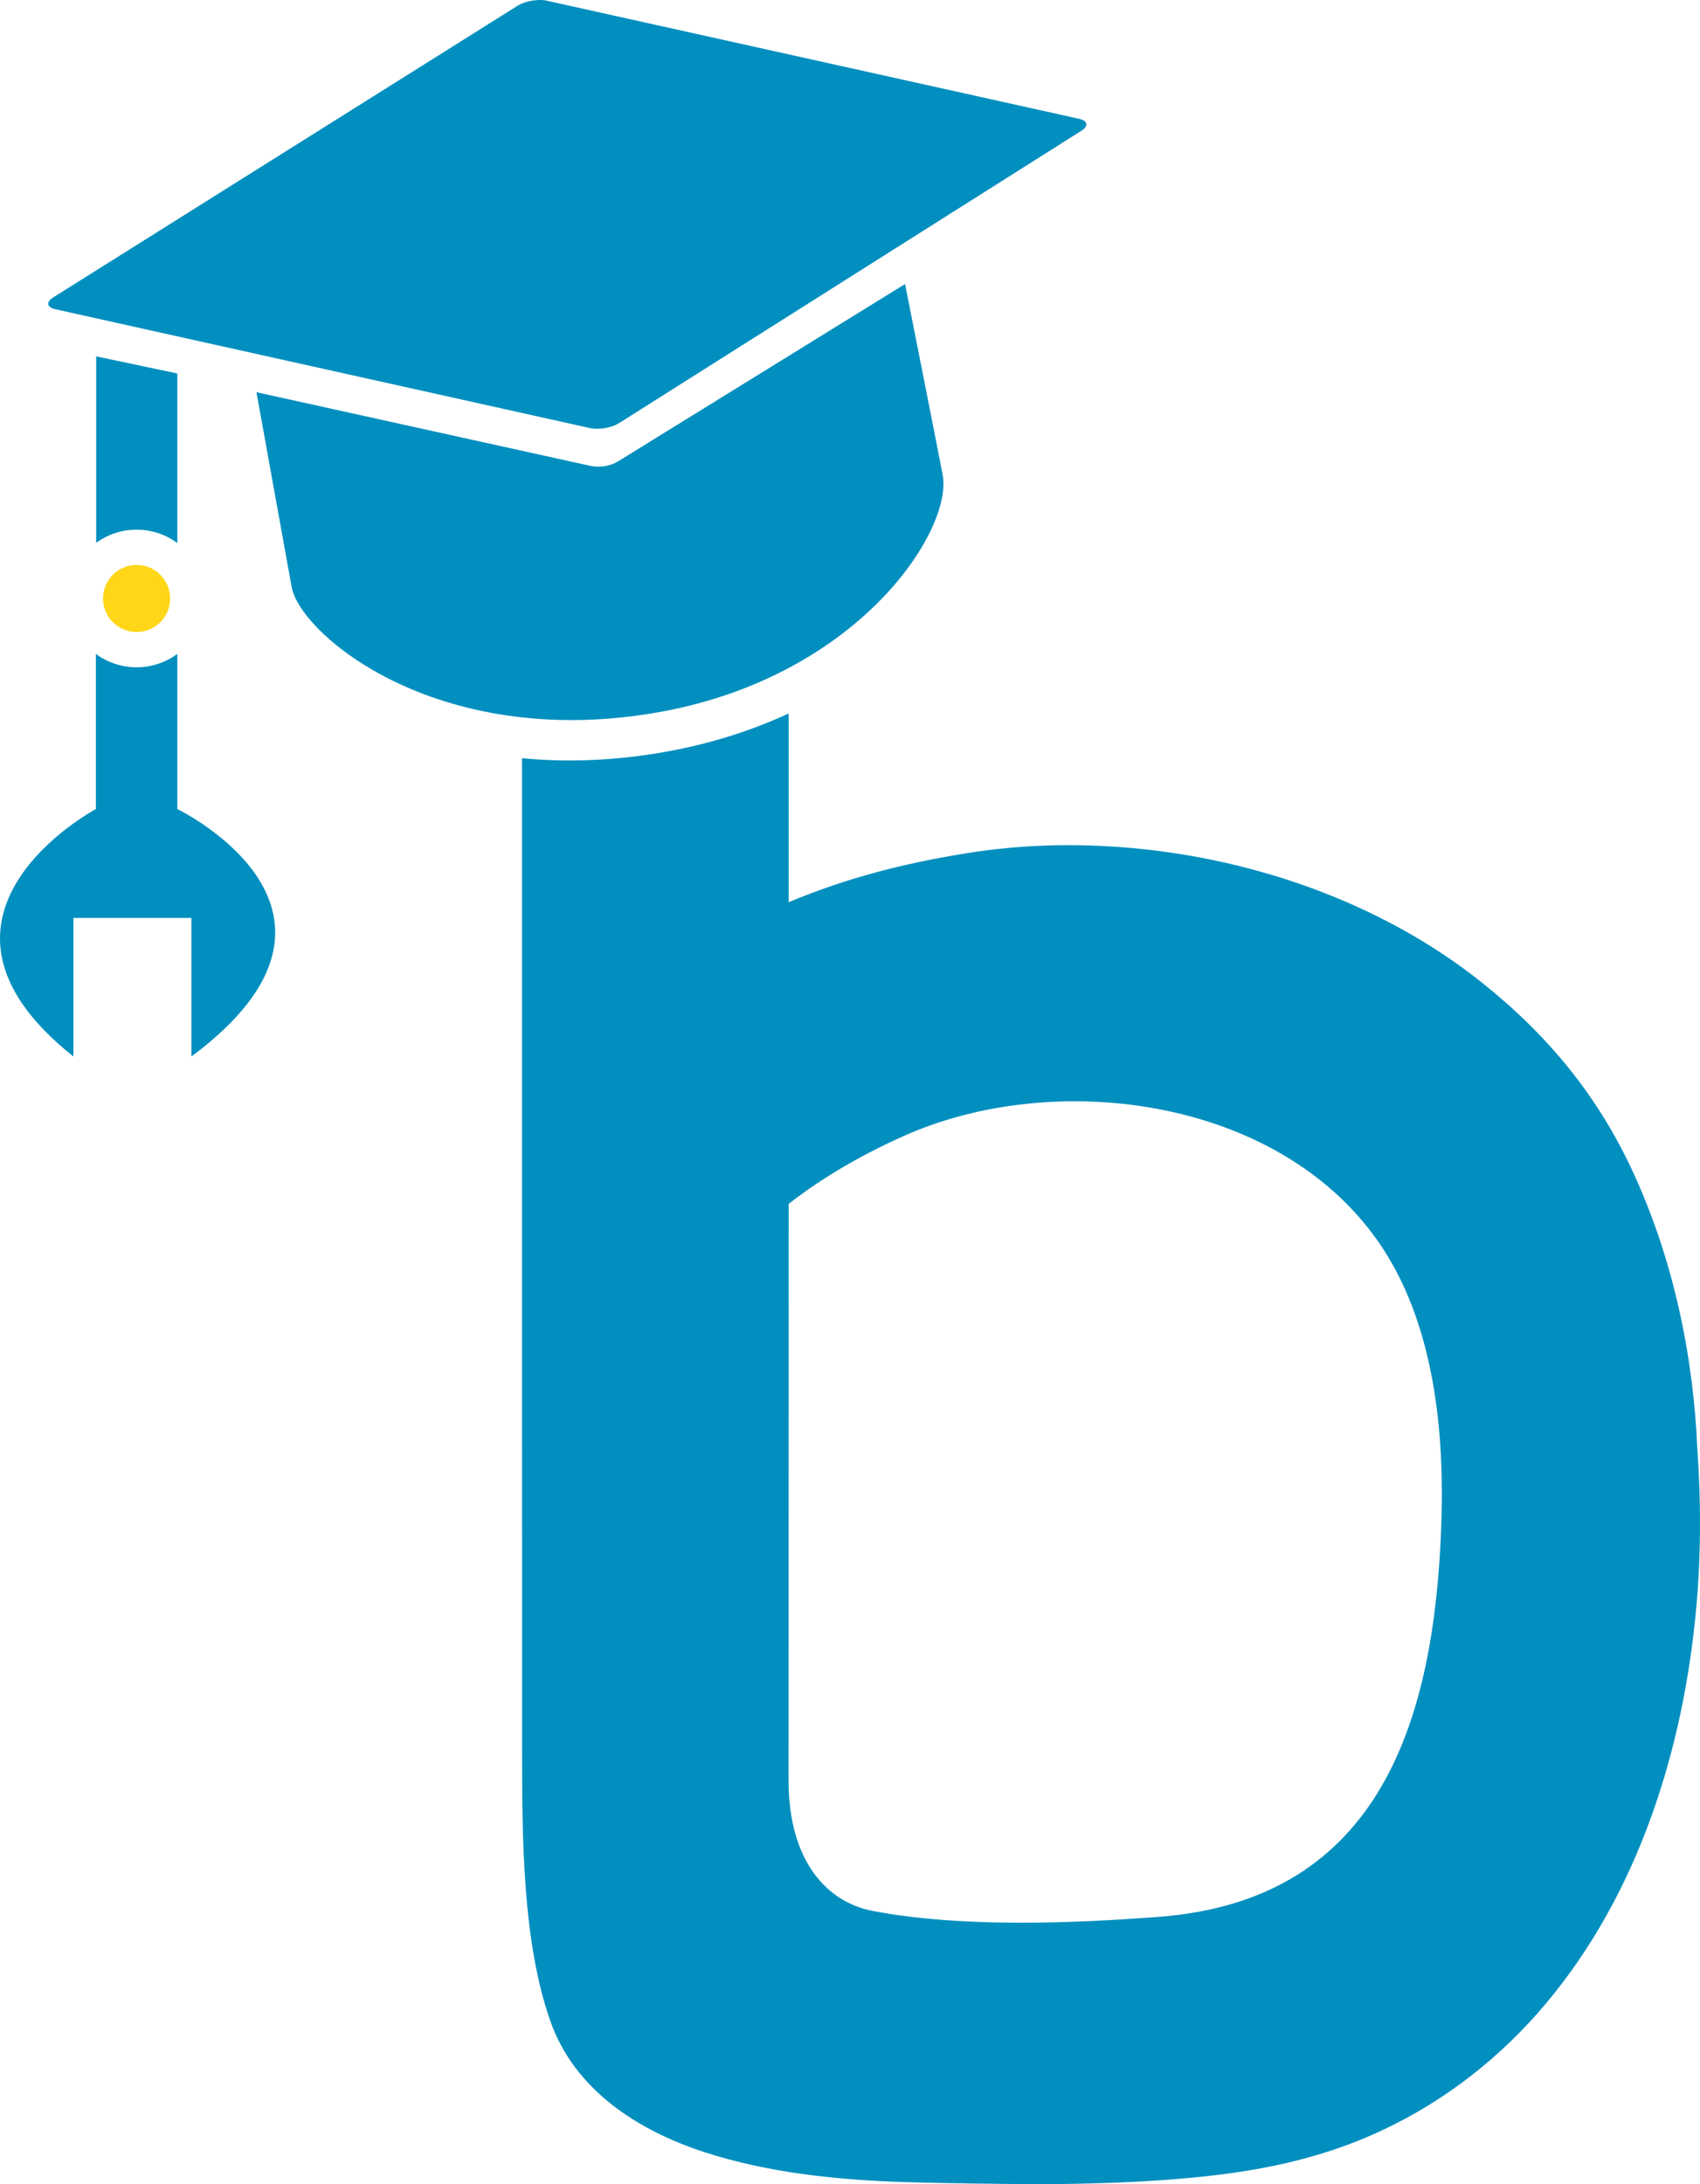
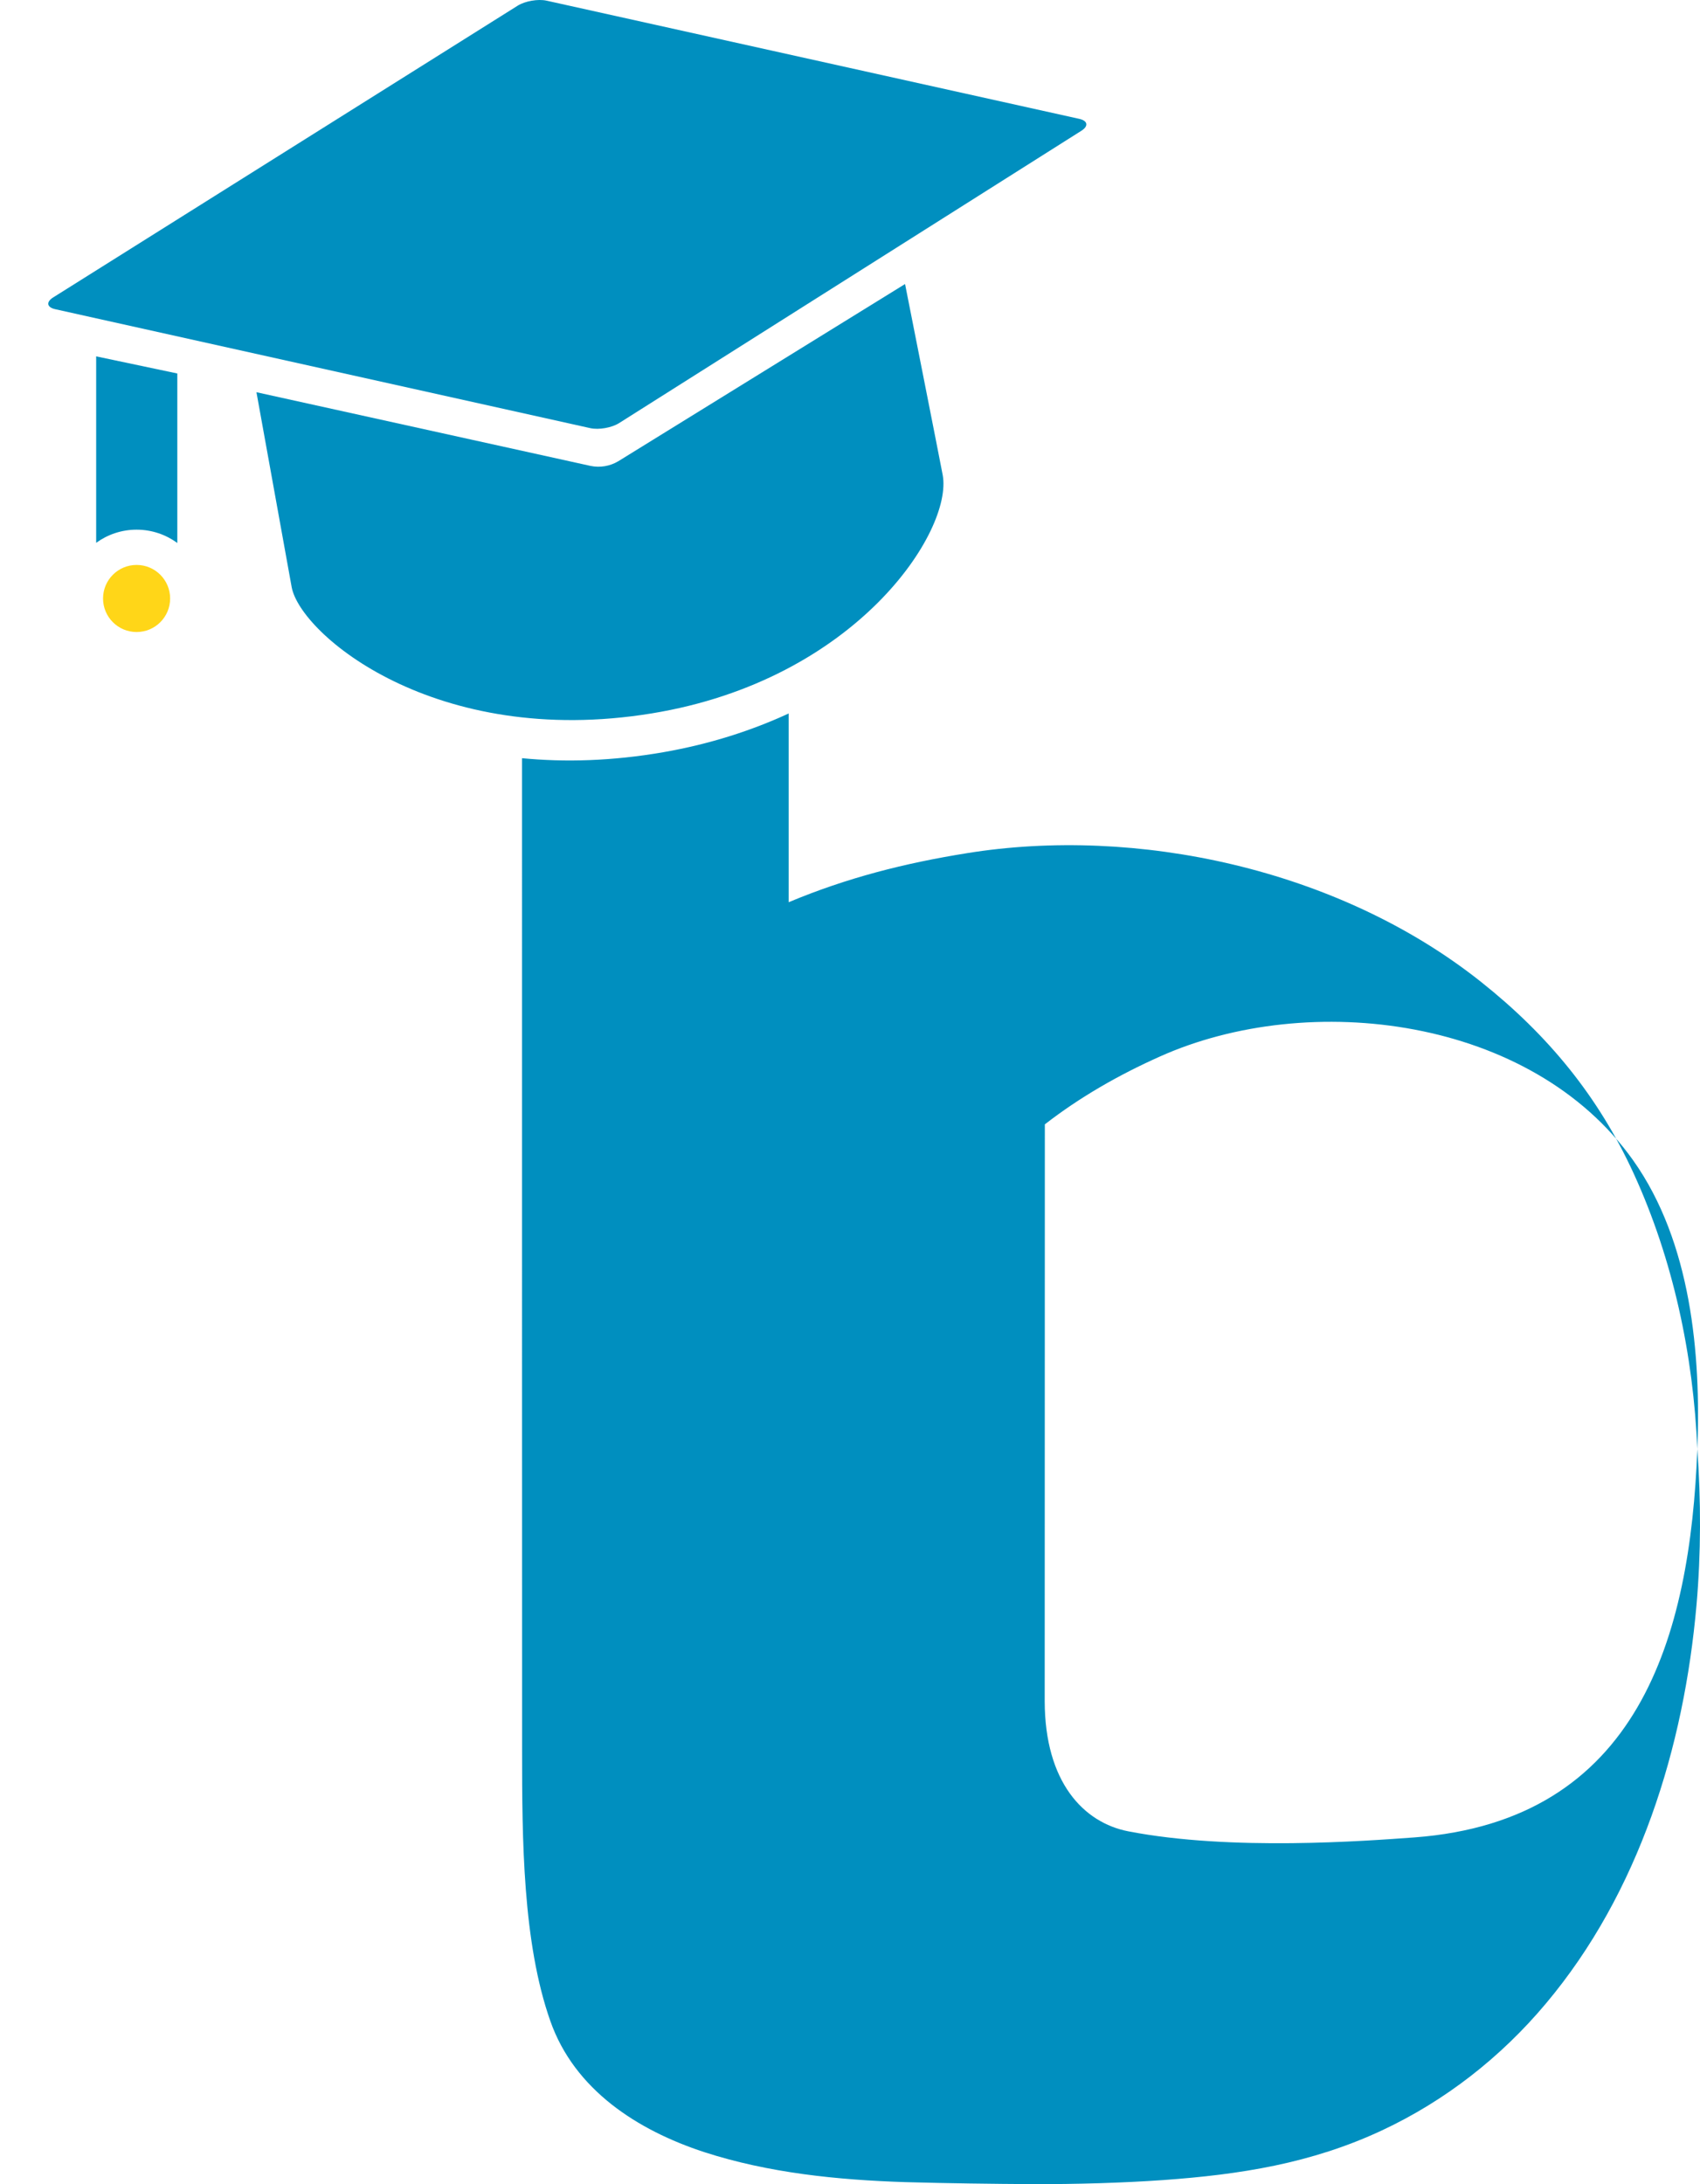
<svg xmlns="http://www.w3.org/2000/svg" id="Ebene_2" data-name="Ebene 2" viewBox="0 0 617.82 793.58">
  <defs>
    <style>
      .cls-1 {
        fill: #008fbf;
      }

      .cls-1, .cls-2 {
        stroke-width: 0px;
      }

      .cls-2 {
        fill: #ffd618;
      }
    </style>
  </defs>
  <circle class="cls-2" cx="49.64" cy="217.45" r="12.19" />
-   <path class="cls-1" d="M616.85,526.53c-1.43-34.17-8.79-68.82-23.08-100.04-12.89-28.19-31.24-50.44-55.5-69.71-52.08-41.41-125.73-56.66-186.79-46.8-22.74,3.64-43.65,8.95-64.86,17.83v-68.58c-13.43,6.2-28.6,11.12-45.51,14.07-18.61,3.24-35.8,3.69-51.4,2.18,0,135.79,0,331.18.03,360.59,0,32.24.21,69.73,10.26,98.23,8.79,25.01,31.65,39.69,55.92,47.64,23.48,7.6,48.43,10.11,73.03,10.91,15.58.43,31.28.64,46.92.73,15.01.03,31.99-.43,46.84-1.48,28-2,53.82-6.03,79.53-18.05,22.99-10.75,43.25-26.62,59.56-46.07,33.88-40.3,50.23-93.08,54.76-144.93,1.65-18.86,1.61-37.66.3-56.52ZM523.75,555.41c-2.61,68.06-21.17,134.99-102.83,141.07-17.58,1.27-66.66,5.04-103.96-2.21-16.27-3.15-30.34-17.89-30.39-47.31,0-8.32.05-209.56.05-209.56,12.77-9.92,26.94-18,41.78-24.63,54.26-24.33,135.05-14.44,172.06,37.75,21.04,29.69,24.65,70.37,23.29,104.88Z" />
+   <path class="cls-1" d="M616.85,526.53c-1.43-34.17-8.79-68.82-23.08-100.04-12.89-28.19-31.24-50.44-55.5-69.71-52.08-41.41-125.73-56.66-186.79-46.8-22.74,3.64-43.65,8.95-64.86,17.83v-68.58c-13.43,6.2-28.6,11.12-45.51,14.07-18.61,3.24-35.8,3.69-51.4,2.18,0,135.79,0,331.18.03,360.59,0,32.24.21,69.73,10.26,98.23,8.79,25.01,31.65,39.69,55.92,47.64,23.48,7.6,48.43,10.11,73.03,10.91,15.58.43,31.28.64,46.92.73,15.01.03,31.99-.43,46.84-1.48,28-2,53.82-6.03,79.53-18.05,22.99-10.75,43.25-26.62,59.56-46.07,33.88-40.3,50.23-93.08,54.76-144.93,1.65-18.86,1.61-37.66.3-56.52Zc-2.61,68.06-21.17,134.99-102.83,141.07-17.58,1.27-66.66,5.04-103.96-2.21-16.27-3.15-30.34-17.89-30.39-47.31,0-8.32.05-209.56.05-209.56,12.77-9.92,26.94-18,41.78-24.63,54.26-24.33,135.05-14.44,172.06,37.75,21.04,29.69,24.65,70.37,23.29,104.88Z" />
  <path class="cls-1" d="M328.92,103.2s0,0,0,0l-104.23,64.39c-3.04,1.81-6.66,2.41-10.12,1.68l-121.31-26.75h-.06s12.8,70.81,12.8,70.81c3.17,17.09,52.12,58.72,130.81,45.88,74.5-12.16,109.55-66.31,105.79-86.61-.91-4.91-13.67-69.33-13.68-69.39Z" />
  <path class="cls-1" d="M198.64.24c-3.09-.68-7.8.13-10.48,1.81L19.35,108.05c-2.68,1.68-2.34,3.62.74,4.3l194.43,43.21c3.09.69,7.8-.14,10.47-1.83l168.01-106.22c2.67-1.69,2.33-3.63-.75-4.32L198.64.24Z" />
  <path class="cls-1" d="M49.64,192.45c5.54,0,10.66,1.8,14.8,4.85v-61.6l-29.49-6.22v67.75c4.12-3,9.2-4.78,14.69-4.78Z" />
-   <path class="cls-1" d="M64.44,293.96v-56.36c-4.14,3.05-9.26,4.85-14.8,4.85s-10.66-1.8-14.8-4.85v56.36s-72.62,38.73-8.16,89.91v-50.35h42.88v50.35c71.37-53.02-5.12-89.91-5.12-89.91Z" />
</svg>